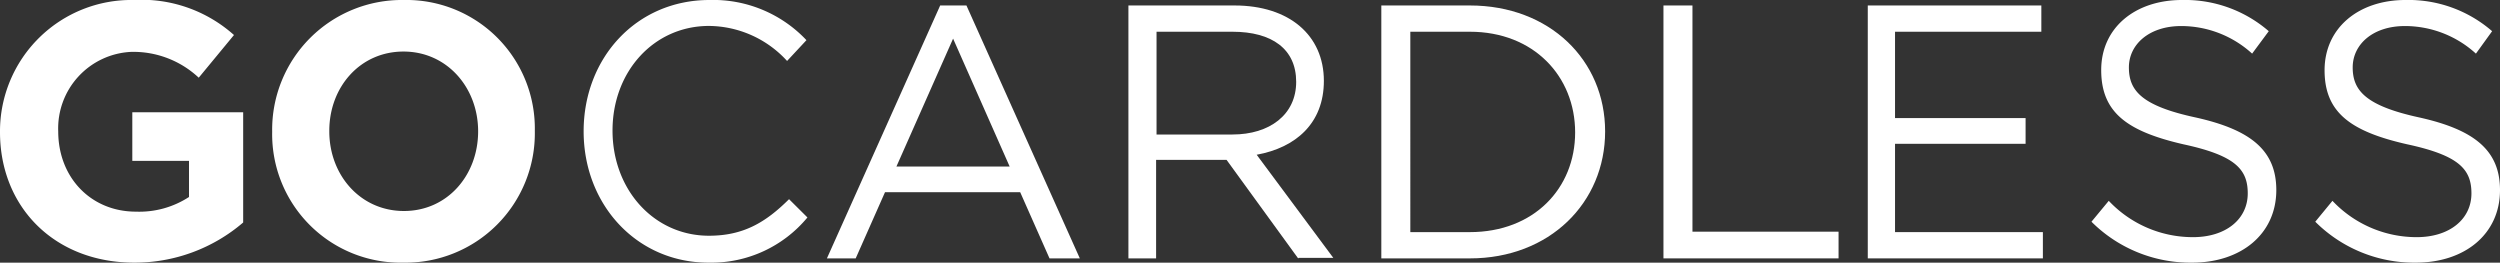
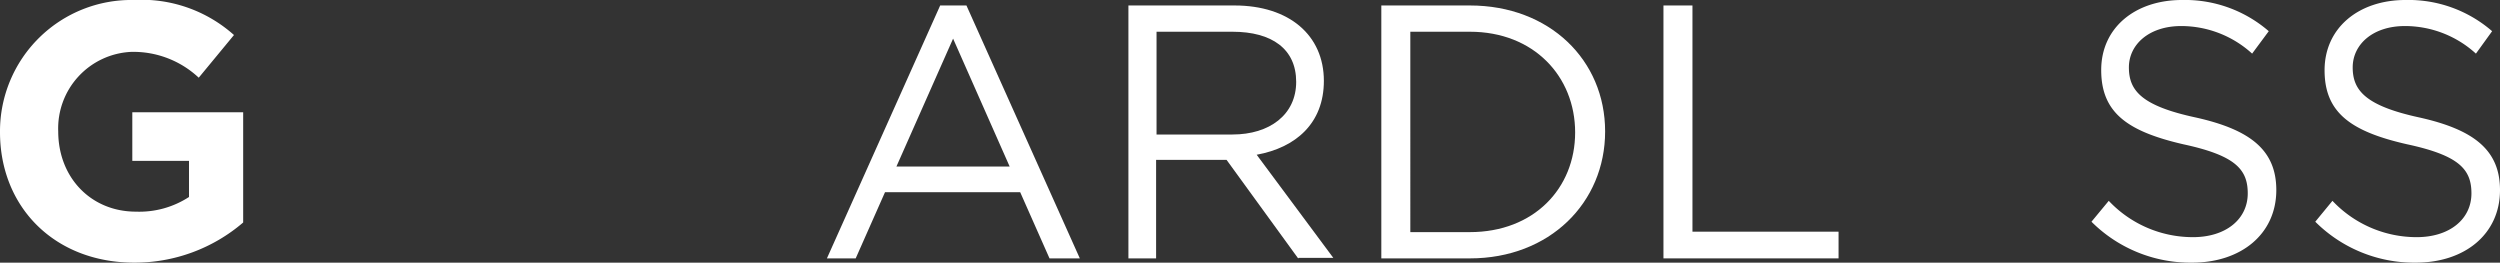
<svg xmlns="http://www.w3.org/2000/svg" id="Layer_1" data-name="Layer 1" viewBox="0 0 228.44 24">
  <rect x="0" y="0" width="228.44" height="24" fill="#333333" stroke="none" />
  <defs>
    <style>.cls-1{fill:#fff;}</style>
  </defs>
  <title>Artboard 1</title>
  <path class="cls-1" d="M12.28,24C5,24,0,18.94,0,12.07V12A12,12,0,0,1,12.23,0a12.66,12.66,0,0,1,9.15,3.2L18.16,7.1A8.74,8.74,0,0,0,12,4.74,7,7,0,0,0,5.32,12v0c0,4.23,3,7.34,7.1,7.34A8.33,8.33,0,0,0,17.27,18v-3.3H12.09V10.26H22.22V20.33A15.22,15.22,0,0,1,12.28,24" />
-   <path class="cls-1" d="M36.87,24a11.74,11.74,0,0,1-12-11.93V12a11.85,11.85,0,0,1,12-12,11.74,11.74,0,0,1,12,11.93V12a11.82,11.82,0,0,1-12,12Zm6.82-12c0-4-2.85-7.29-6.82-7.29s-6.78,3.25-6.78,7.24V12c0,4,2.84,7.28,6.82,7.28S43.69,16,43.69,12v0Z" />
-   <path class="cls-1" d="M64.74,24c-6.55,0-11.41-5.29-11.41-12S58.15,0,64.83,0a11.71,11.71,0,0,1,8.86,3.67l-1.77,1.9a9.76,9.76,0,0,0-7.14-3.2c-5,0-8.81,4.13-8.81,9.56s3.81,9.61,8.81,9.61c3.14,0,5.18-1.21,7.32-3.34l1.68,1.67a11.4,11.4,0,0,1-9,4.13" />
  <path class="cls-1" d="M98.67,23.61H95.9l-2.68-6.05H80.87l-2.68,6.05H75.56L85.91.5h2.4L98.67,23.61ZM87.09,3.53,81.91,15.22H92.26L87.09,3.53Z" />
  <path class="cls-1" d="M118.62,23.61l-6.54-9h-6.44v9h-2.53V.5h9.7c5,0,8.16,2.73,8.16,6.89,0,3.88-2.57,6.1-6.14,6.75l7,9.42h-3.16Zm-6-20.71h-6.94v9.39h6.94c3.39,0,5.82-1.81,5.82-4.81s-2.21-4.58-5.82-4.58Z" />
  <path class="cls-1" d="M134.31,23.61h-8.09V.5h8.09c7.29,0,12.36,5,12.36,11.51s-5.07,11.6-12.36,11.6m0-20.71h-5.44V21.21h5.44c5.85,0,9.62-4,9.62-9.11s-3.77-9.2-9.62-9.2" />
  <polygon class="cls-1" points="152 0.5 154.65 0.5 154.65 21.17 168 21.17 168 23.61 152 23.61 152 0.5" />
-   <polygon class="cls-1" points="186.53 2.9 173.16 2.9 173.16 10.79 185.09 10.79 185.09 13.14 173.16 13.14 173.16 21.21 186.67 21.21 186.67 23.61 170.67 23.61 170.67 0.5 186.53 0.5 186.53 2.9" />
  <path class="cls-1" d="M200.66,10.74c5,1.12,7.34,3,7.34,6.63,0,4-3.2,6.63-7.7,6.63a12.8,12.8,0,0,1-9.19-3.74l1.58-1.91a10.55,10.55,0,0,0,7.7,3.32c3,0,5-1.64,5-4,0-2.19-1.13-3.46-5.86-4.48C194.35,12,192,10.27,192,6.4s3.1-6.4,7.38-6.4a11.69,11.69,0,0,1,7.93,2.85L205.79,4.9a9.62,9.62,0,0,0-6.48-2.52c-2.93,0-4.78,1.68-4.78,3.78s1.13,3.51,6.13,4.58" />
  <path class="cls-1" d="M221.1,10.74c5,1.12,7.34,3,7.34,6.63,0,4-3.19,6.63-7.7,6.63a12.79,12.79,0,0,1-9.18-3.74l1.57-1.91a10.57,10.57,0,0,0,7.7,3.32c3,0,5-1.64,5-4,0-2.19-1.12-3.46-5.85-4.48-5.18-1.17-7.57-2.9-7.57-6.77S215.52,0,219.8,0a11.64,11.64,0,0,1,7.92,2.85L226.24,4.9a9.63,9.63,0,0,0-6.49-2.52c-2.93,0-4.77,1.68-4.77,3.78s1.17,3.51,6.12,4.58" />
</svg>